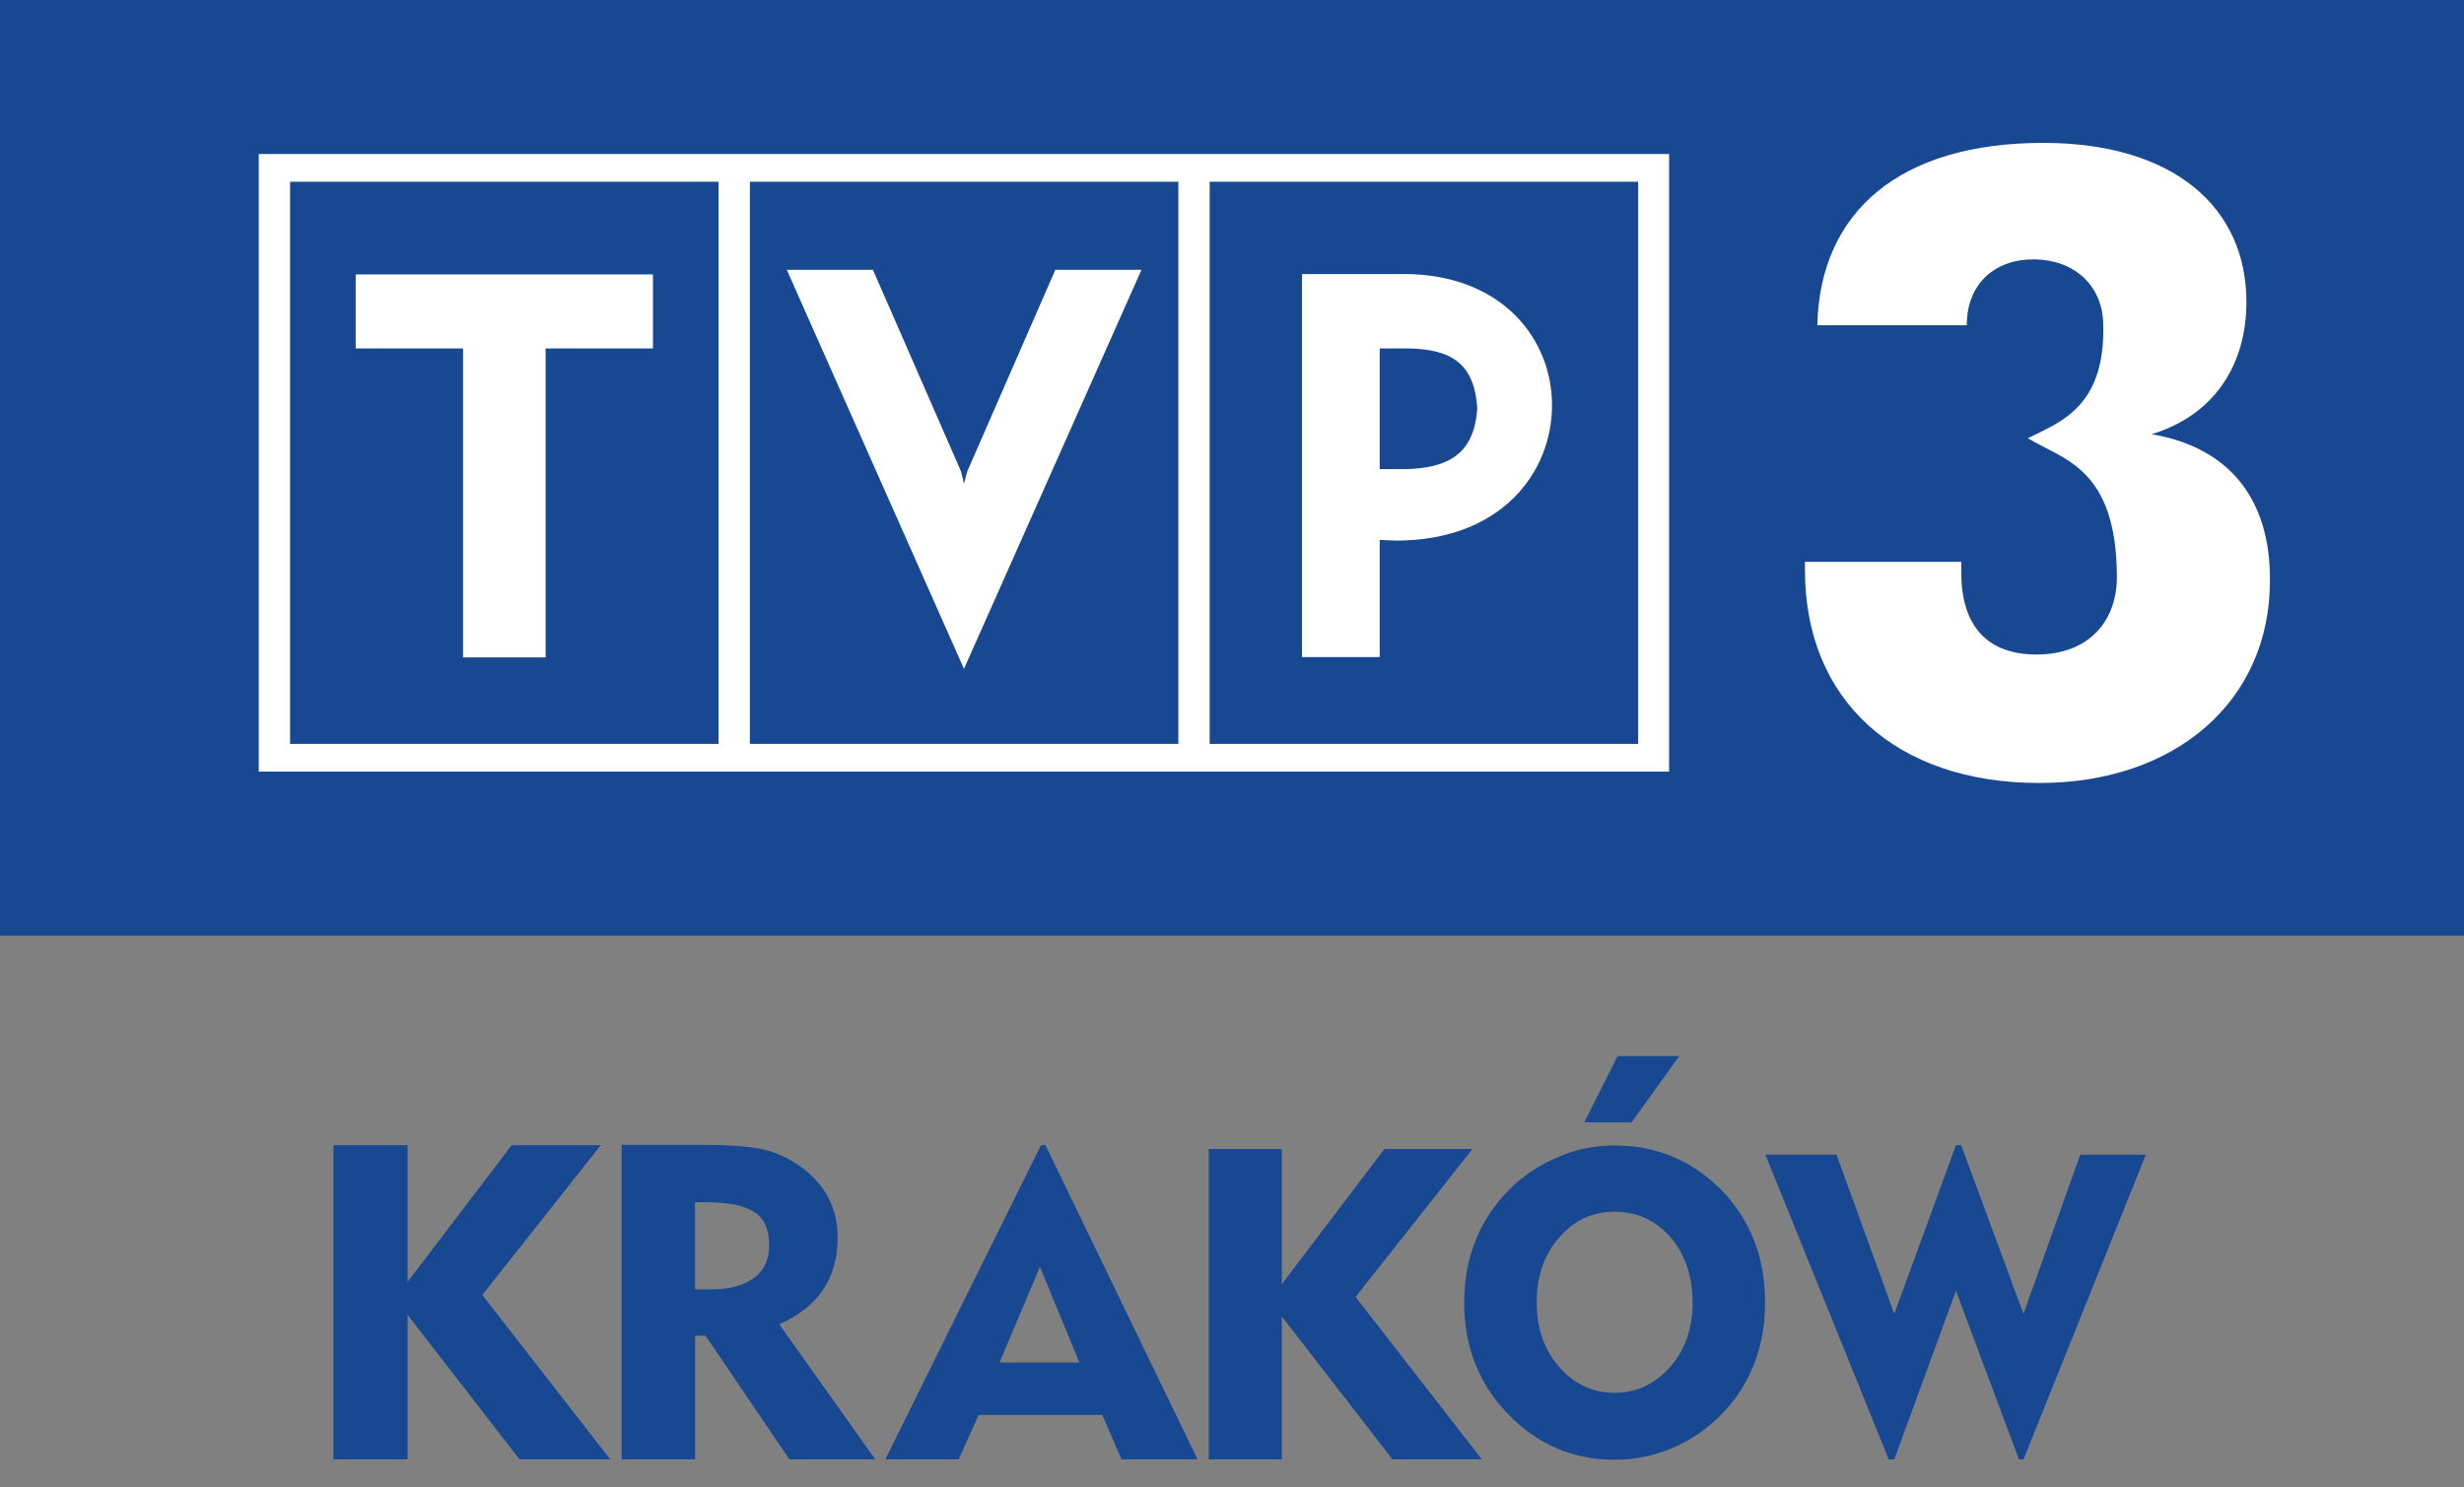
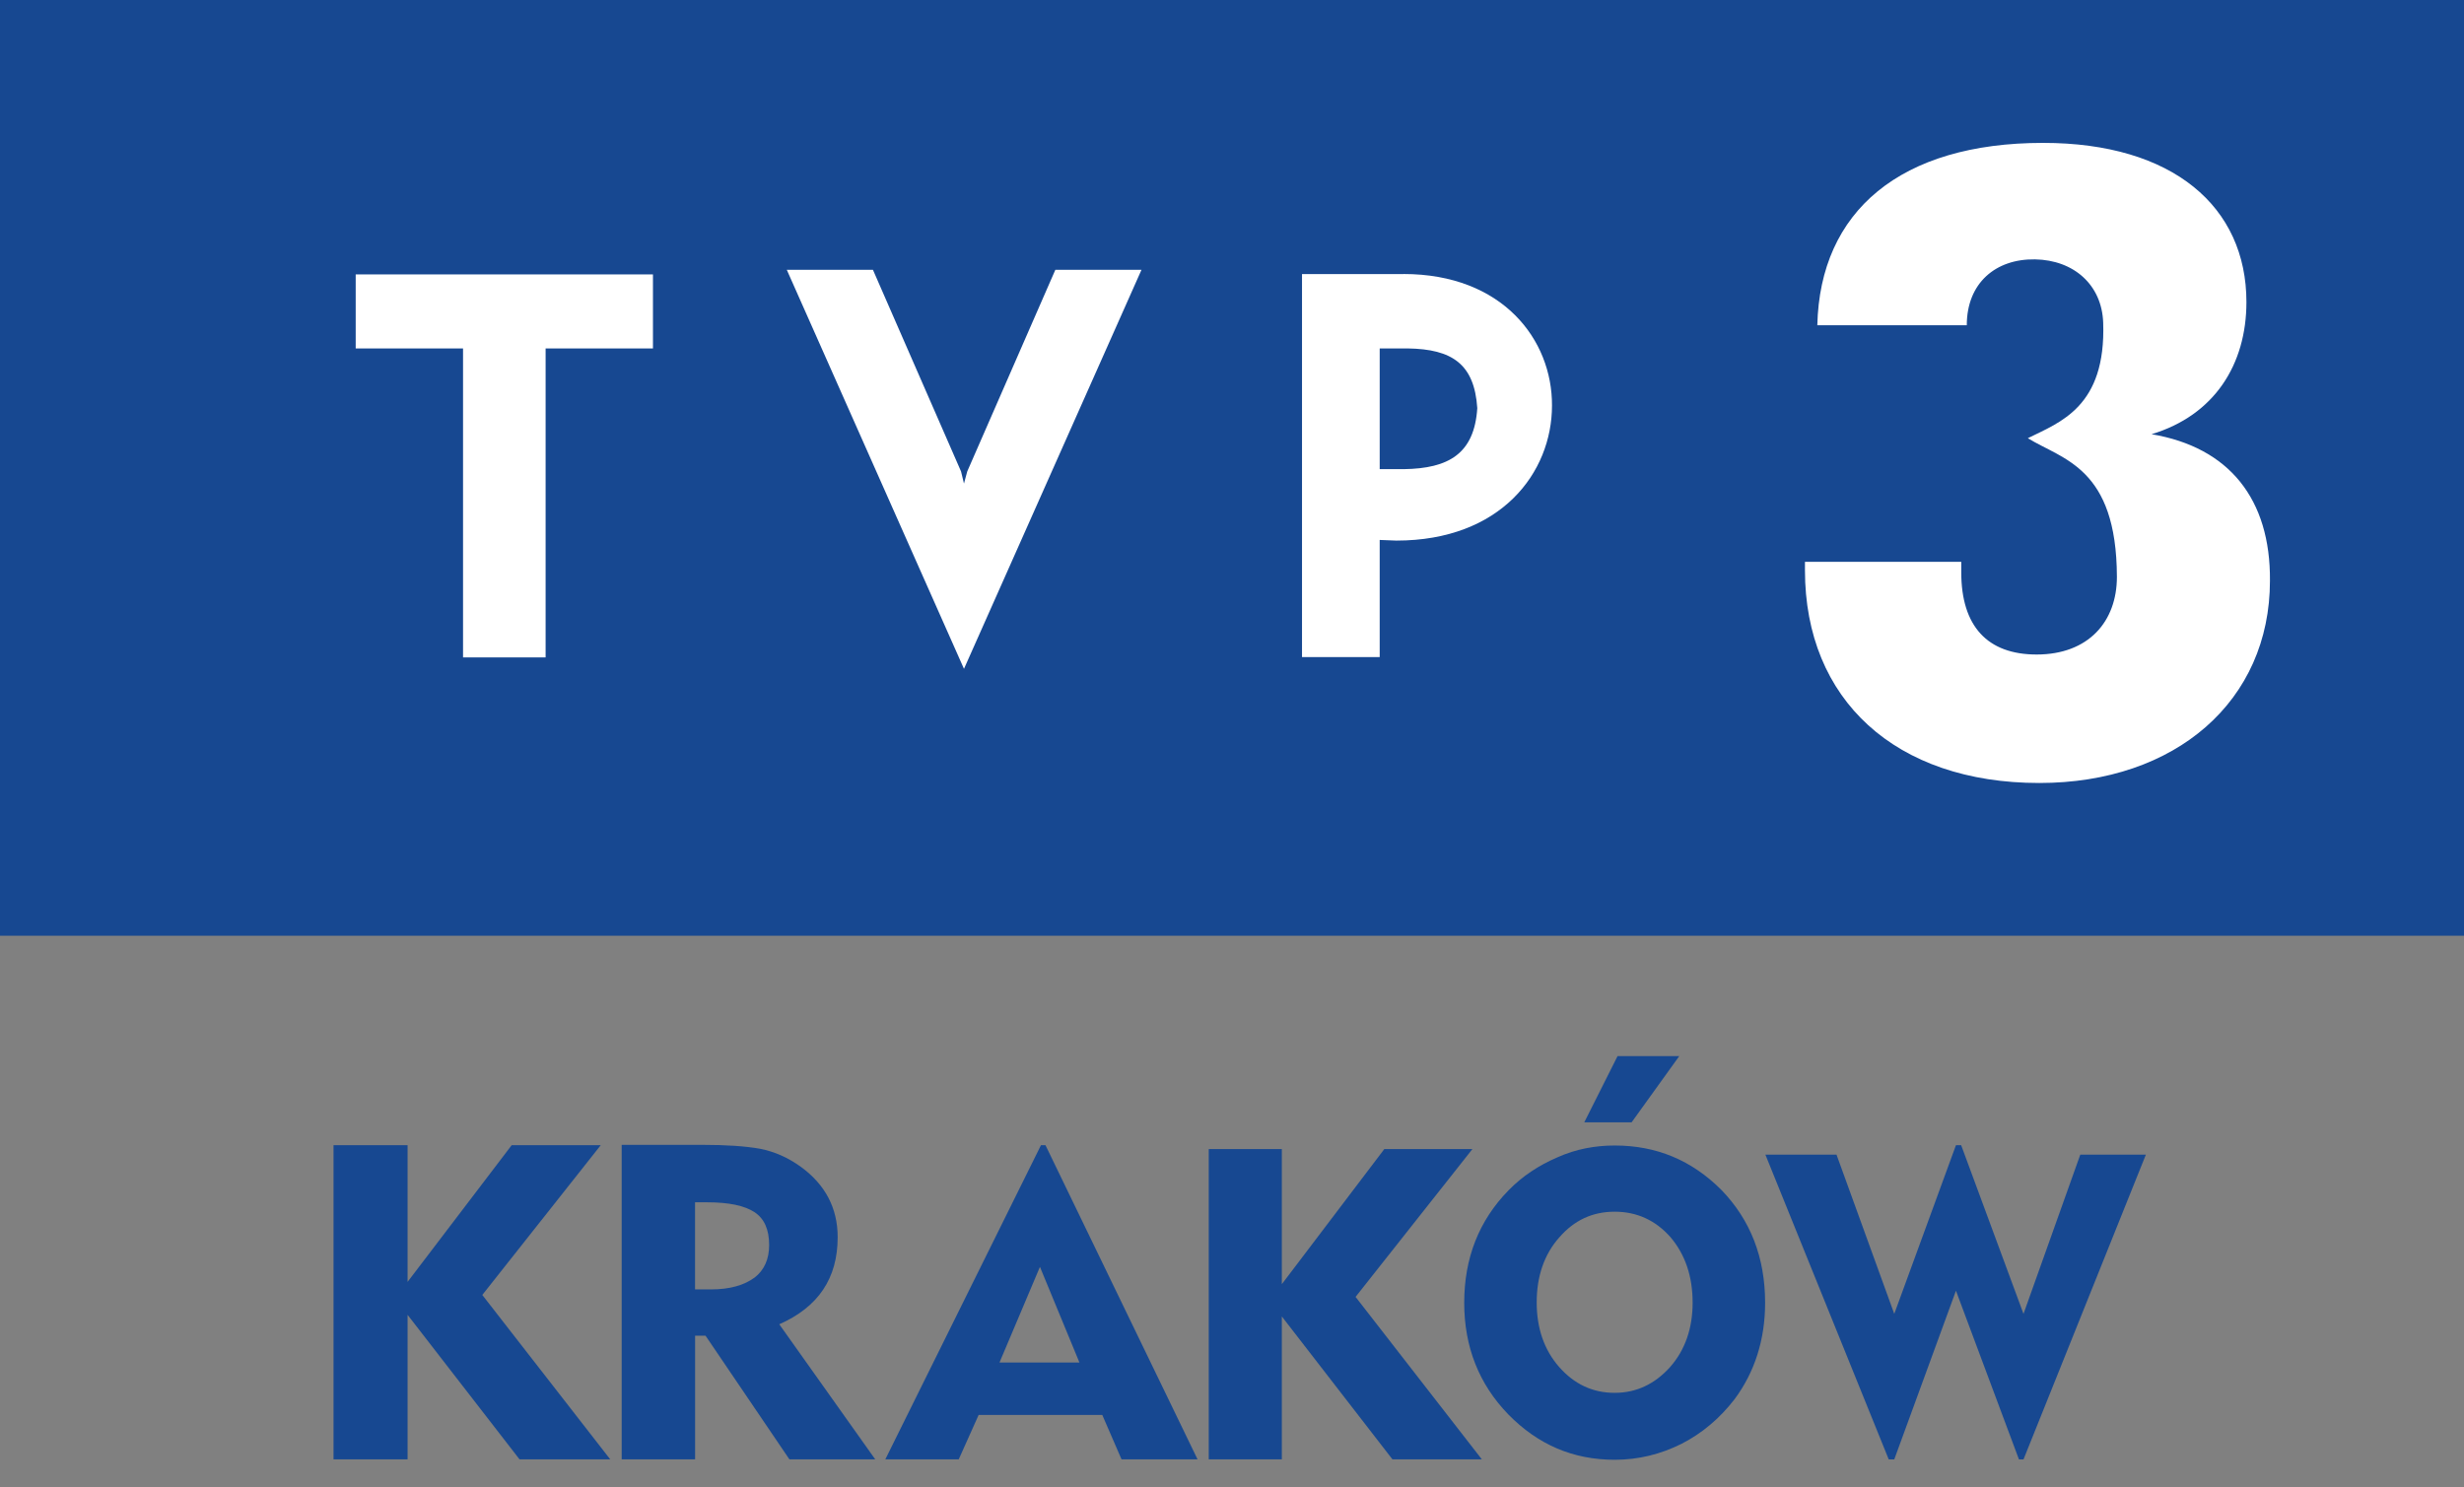
<svg xmlns="http://www.w3.org/2000/svg" version="1.1" width="53" height="32" viewBox="0 0 53 32">
  <rect x="0" y="0" width="53" height="32" fill="#808080" stroke="none" />
-   <path fill="#174891" d="M0 0h53.331v20.131h-53.331v-20.131z" />
+   <path fill="#174891" d="M0 0h53.331v20.131h-53.331z" />
  <path fill="#fff" d="M7.651 7.496h2.309v6.647h1.776v-6.647h2.309v-1.593h-6.394z" />
-   <path fill="#fff" d="M5.566 16.6h30.336v-13.287h-30.336v13.287zM26.020 3.91h9.216v12.094h-9.216v-12.094zM16.13 3.91h9.216v12.094h-9.216v-12.094zM6.24 3.91h9.216v12.094h-9.216v-12.094z" />
  <path fill="#fff" d="M30.189 5.896h-2.183v8.24h1.671v-2.52l0.358 0.014c2.246 0 3.348-1.46 3.348-2.906 0.007-1.411-1.060-2.829-3.194-2.829zM30.196 10.093h-0.519v-2.597h0.604c0.955 0.014 1.432 0.337 1.495 1.284-0.063 0.983-0.618 1.299-1.579 1.313z" />
  <path fill="#fff" d="M20.805 10.143l-0.070 0.26-0.063-0.26-1.895-4.338h-1.853l3.811 8.584 3.818-8.584h-1.853z" />
  <path fill="#fff" d="M46.277 9.342c1.355-0.407 2.043-1.502 2.043-2.843 0-2.050-1.579-3.425-4.373-3.425-3.067 0-4.801 1.467-4.857 3.924h3.215c0-0.912 0.625-1.432 1.467-1.418 0.835 0.014 1.439 0.548 1.467 1.362 0.063 1.811-0.927 2.141-1.621 2.485 0.751 0.463 1.909 0.625 1.916 2.983 0 0.962-0.611 1.671-1.727 1.671-1.060 0-1.621-0.611-1.621-1.769v-0.225h-3.362v0.182c0 2.787 1.951 4.576 5.040 4.576 2.941 0 4.962-1.769 4.962-4.352 0.014-1.755-0.877-2.871-2.548-3.152z" />
  <path fill="#174891" d="M22.489 24.637h-0.098l-3.348 6.759h1.579l0.428-0.955h2.66l0.414 0.955h1.635l-3.271-6.759zM21.499 29.312l0.87-2.057 0.849 2.057h-1.72z" />
  <path fill="#174891" d="M13.126 31.396h-1.951l-2.408-3.109v3.109h-1.593v-6.759h1.593v2.941l2.239-2.941h1.916l-2.548 3.222z" />
  <path fill="#174891" d="M46.157 24.841l-2.632 6.556h-0.098l-1.355-3.629-1.327 3.629h-0.119l-2.653-6.556h1.53l1.242 3.425 1.327-3.629h0.112l1.341 3.629 1.221-3.425z" />
  <path fill="#174891" d="M36.12 22.721l-1.025 1.425h-1.018l0.716-1.425z" />
  <path fill="#174891" d="M37.026 25.599c-0.639-0.639-1.397-0.955-2.295-0.955-0.421 0-0.835 0.077-1.228 0.253-0.407 0.175-0.758 0.407-1.053 0.709-0.639 0.653-0.955 1.46-0.955 2.422 0 0.948 0.316 1.748 0.948 2.401 0.639 0.653 1.397 0.976 2.288 0.976 0.512 0 0.99-0.119 1.439-0.344 0.442-0.225 0.821-0.547 1.137-0.955 0.435-0.583 0.66-1.285 0.66-2.078 0-0.976-0.316-1.783-0.941-2.429zM35.924 29.41c-0.33 0.365-0.723 0.555-1.193 0.555-0.477 0-0.87-0.189-1.193-0.555s-0.484-0.835-0.484-1.39c0-0.562 0.161-1.032 0.484-1.397 0.323-0.372 0.716-0.555 1.193-0.555s0.877 0.183 1.2 0.547c0.316 0.372 0.477 0.842 0.477 1.411 0 0.547-0.161 1.018-0.484 1.383z" />
  <path fill="#174891" d="M16.762 28.49c0.842-0.372 1.256-0.99 1.256-1.874 0-0.625-0.267-1.13-0.786-1.509-0.281-0.204-0.569-0.33-0.884-0.393-0.316-0.056-0.723-0.084-1.235-0.084h-1.741v6.766h1.579v-2.66h0.225l1.804 2.66h1.846l-2.064-2.906zM16.228 27.487c-0.218 0.161-0.526 0.253-0.934 0.253h-0.344v-1.874h0.267c0.456 0 0.793 0.070 1.011 0.211 0.211 0.14 0.316 0.372 0.316 0.709 0 0.302-0.105 0.54-0.316 0.702z" />
  <path fill="#174891" d="M31.874 31.396h-1.923l-2.379-3.074v3.074h-1.572v-6.675h1.572v2.906l2.204-2.906h1.895l-2.513 3.18z" />
</svg>